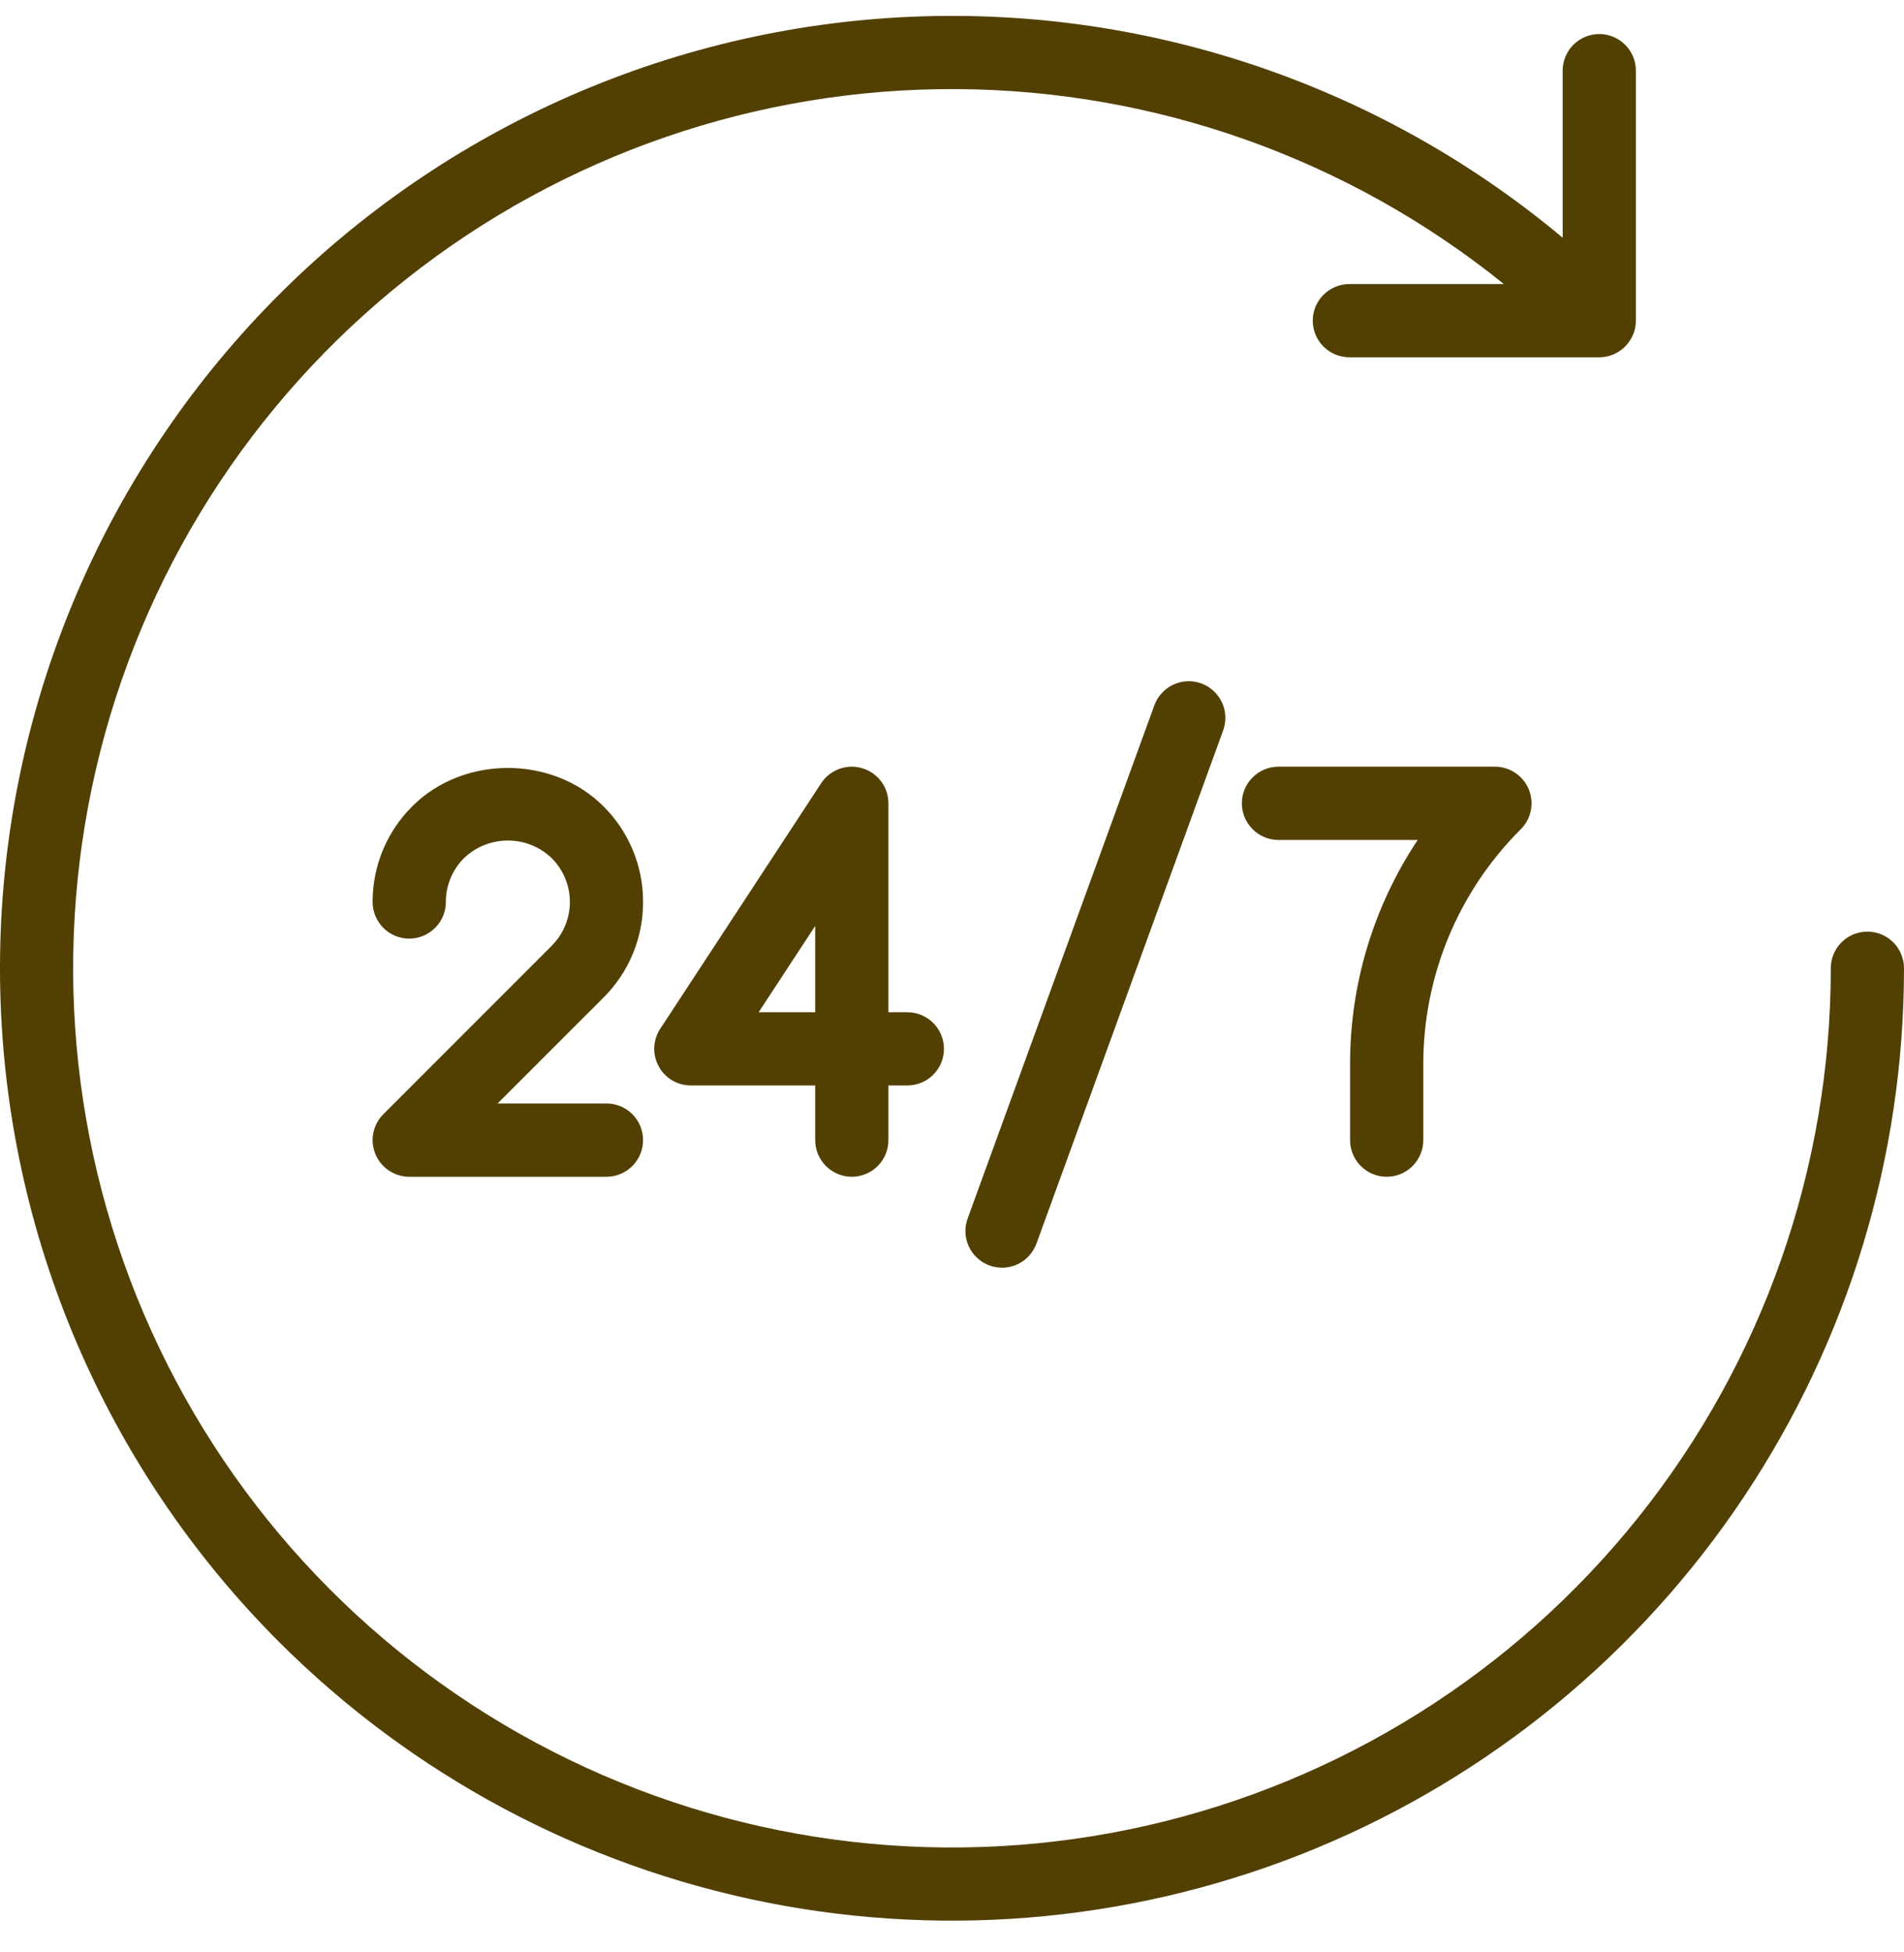
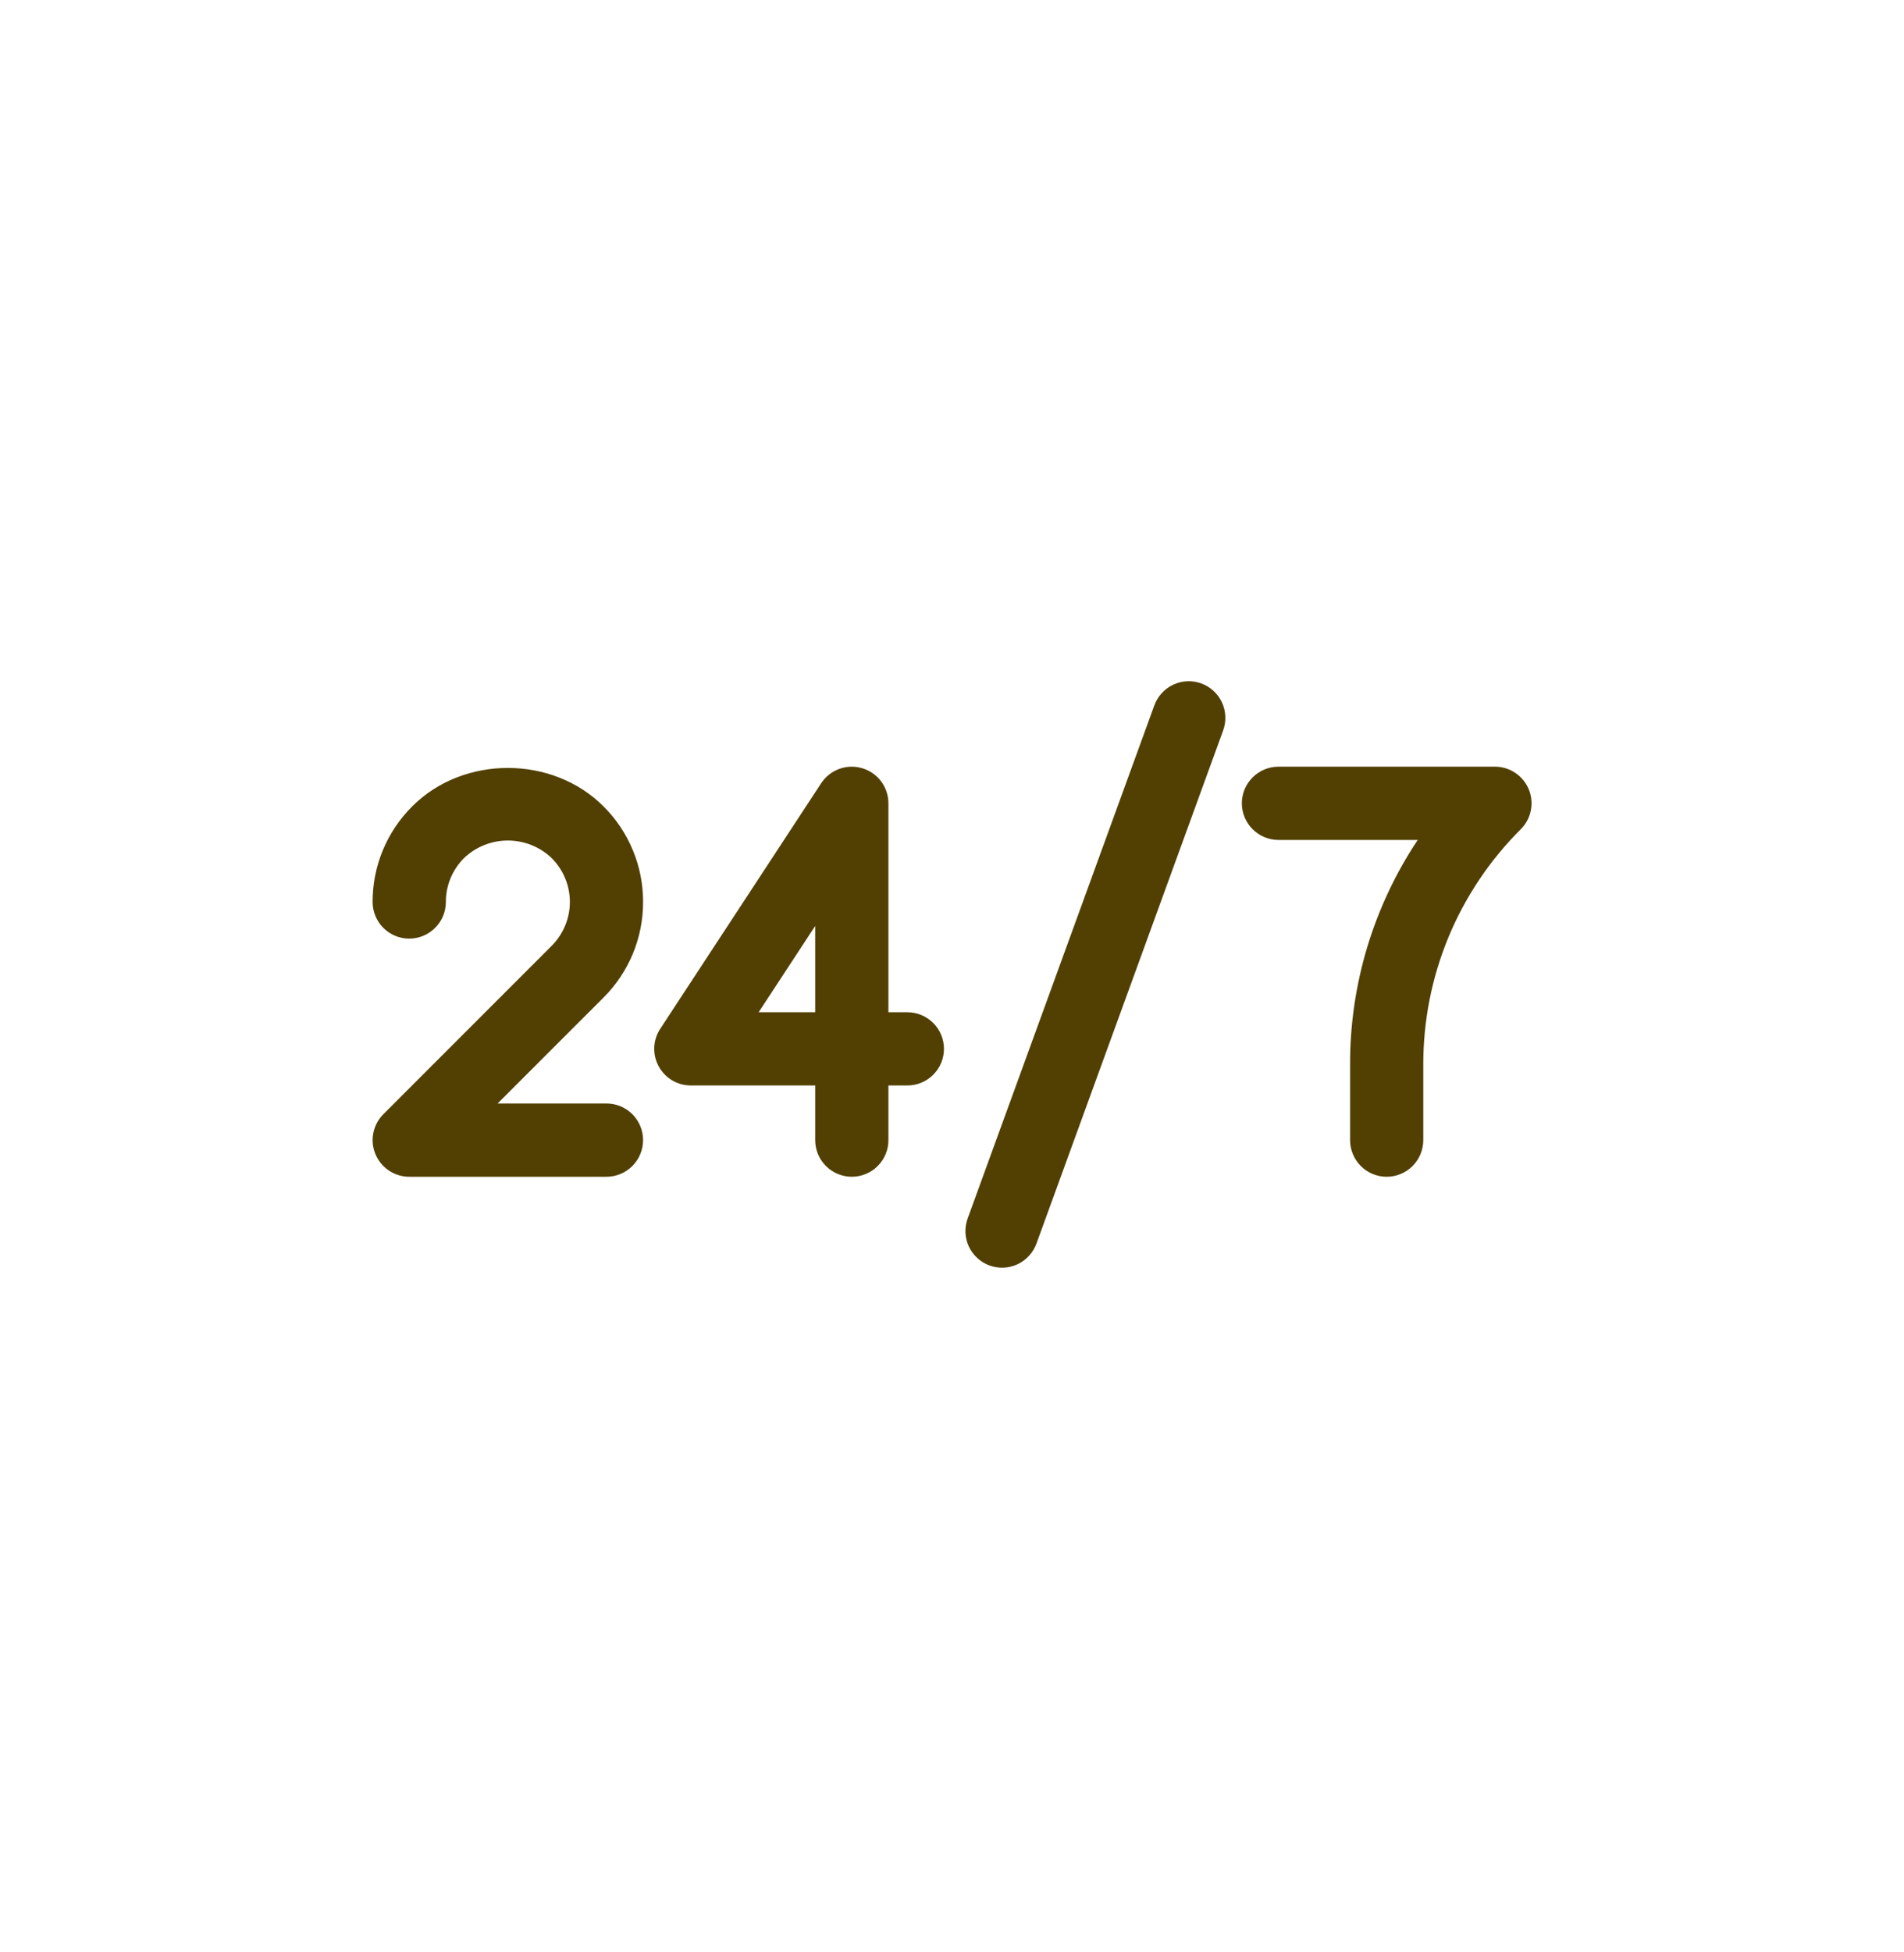
<svg xmlns="http://www.w3.org/2000/svg" width="40" height="41" viewBox="0 0 40 41" fill="none">
  <g clip-path="url(#clip0_310_1462)">
-     <path d="M39.231 19.564C39.13 19.564 39.03 19.584 38.936 19.622C38.843 19.661 38.758 19.718 38.687 19.789C38.615 19.86 38.559 19.945 38.52 20.039C38.481 20.132 38.462 20.232 38.462 20.333C38.462 24.52 37.039 28.583 34.426 31.855C31.813 35.127 28.166 37.414 24.082 38.34C19.999 39.266 15.722 38.777 11.953 36.952C8.184 35.127 5.148 32.075 3.342 28.298C1.536 24.52 1.068 20.24 2.014 16.161C2.96 12.082 5.265 8.446 8.549 5.849C11.834 3.253 15.904 1.85 20.091 1.871C24.278 1.892 28.334 3.335 31.593 5.965H28.349C28.145 5.965 27.949 6.046 27.805 6.19C27.66 6.334 27.579 6.53 27.579 6.734C27.579 6.938 27.66 7.134 27.805 7.278C27.949 7.422 28.145 7.503 28.349 7.503H33.598C33.802 7.503 33.997 7.421 34.141 7.277C34.285 7.133 34.367 6.938 34.367 6.734V1.484C34.367 1.28 34.286 1.085 34.142 0.94C33.998 0.796 33.802 0.715 33.598 0.715C33.394 0.715 33.199 0.796 33.054 0.94C32.91 1.085 32.829 1.28 32.829 1.484V4.992C28.878 1.688 23.805 0.035 18.666 0.378C13.528 0.722 8.719 3.034 5.243 6.834C1.767 10.634 -0.11 15.629 0.005 20.778C0.119 25.927 2.216 30.834 5.858 34.476C8.655 37.273 12.218 39.178 16.098 39.95C19.978 40.721 23.999 40.325 27.654 38.812C31.308 37.298 34.432 34.734 36.629 31.445C38.827 28.156 40 24.289 40 20.333C40 20.232 39.98 20.132 39.941 20.039C39.903 19.945 39.846 19.86 39.775 19.789C39.703 19.718 39.618 19.661 39.525 19.622C39.432 19.584 39.332 19.564 39.231 19.564Z" fill="#524003" />
    <path d="M24.251 14.812L20.331 25.582C20.296 25.677 20.279 25.778 20.282 25.88C20.286 25.982 20.31 26.081 20.352 26.174C20.395 26.266 20.455 26.349 20.53 26.418C20.605 26.487 20.693 26.541 20.788 26.575C20.884 26.61 20.985 26.625 21.087 26.621C21.188 26.616 21.288 26.591 21.38 26.548C21.472 26.504 21.554 26.443 21.622 26.367C21.691 26.292 21.743 26.203 21.777 26.108L25.697 15.338C25.766 15.146 25.757 14.934 25.671 14.75C25.585 14.565 25.428 14.422 25.237 14.352C25.045 14.282 24.834 14.291 24.649 14.378C24.464 14.464 24.321 14.62 24.251 14.812ZM13.51 18.941C13.511 18.568 13.438 18.198 13.295 17.854C13.152 17.509 12.943 17.196 12.678 16.933C11.604 15.858 9.734 15.858 8.661 16.933C8.396 17.196 8.186 17.509 8.043 17.854C7.9 18.198 7.827 18.568 7.828 18.941C7.828 19.145 7.909 19.341 8.053 19.485C8.198 19.63 8.393 19.711 8.597 19.711C8.801 19.711 8.997 19.63 9.141 19.485C9.286 19.341 9.367 19.145 9.367 18.941C9.366 18.77 9.4 18.601 9.465 18.443C9.531 18.285 9.627 18.141 9.748 18.02C9.996 17.783 10.326 17.651 10.669 17.651C11.012 17.651 11.342 17.783 11.59 18.02C11.834 18.265 11.972 18.596 11.972 18.941C11.972 19.286 11.834 19.617 11.59 19.862L8.054 23.398C7.946 23.506 7.873 23.643 7.843 23.792C7.813 23.942 7.829 24.096 7.887 24.237C7.945 24.377 8.044 24.497 8.17 24.582C8.297 24.666 8.445 24.712 8.597 24.712H12.741C12.945 24.712 13.14 24.631 13.285 24.486C13.429 24.342 13.51 24.146 13.51 23.942C13.51 23.738 13.429 23.543 13.285 23.398C13.14 23.254 12.945 23.173 12.741 23.173H10.454L12.678 20.95C12.943 20.686 13.152 20.373 13.295 20.029C13.438 19.684 13.511 19.314 13.51 18.941ZM17.895 24.712C17.996 24.712 18.096 24.692 18.19 24.653C18.283 24.615 18.368 24.558 18.439 24.486C18.511 24.415 18.567 24.33 18.606 24.237C18.645 24.144 18.664 24.044 18.664 23.942V22.795H19.061C19.265 22.795 19.461 22.714 19.605 22.57C19.75 22.426 19.831 22.23 19.831 22.026C19.831 21.822 19.75 21.626 19.605 21.482C19.461 21.338 19.265 21.257 19.061 21.257H18.664V16.869C18.664 16.704 18.611 16.543 18.512 16.41C18.413 16.277 18.274 16.18 18.115 16.133C17.957 16.085 17.787 16.09 17.631 16.147C17.476 16.204 17.343 16.309 17.252 16.447L13.871 21.604C13.794 21.72 13.751 21.854 13.745 21.993C13.739 22.132 13.771 22.269 13.837 22.391C13.903 22.514 14.001 22.616 14.12 22.687C14.239 22.758 14.375 22.795 14.514 22.795H17.126V23.942C17.126 24.043 17.146 24.143 17.184 24.237C17.223 24.33 17.28 24.415 17.351 24.486C17.423 24.558 17.507 24.614 17.601 24.653C17.694 24.692 17.794 24.712 17.895 24.712V24.712ZM15.938 21.257L17.126 19.445V21.257L15.938 21.257ZM28.363 23.942C28.363 24.146 28.444 24.342 28.588 24.486C28.732 24.631 28.928 24.712 29.132 24.712C29.336 24.712 29.532 24.631 29.676 24.486C29.82 24.342 29.901 24.146 29.901 23.942V22.359C29.899 21.44 30.079 20.53 30.43 19.681C30.782 18.832 31.299 18.061 31.95 17.413C32.057 17.306 32.131 17.169 32.16 17.02C32.19 16.87 32.175 16.716 32.117 16.575C32.058 16.435 31.96 16.314 31.833 16.23C31.707 16.145 31.558 16.1 31.406 16.1H26.859C26.655 16.1 26.459 16.181 26.315 16.326C26.17 16.47 26.089 16.665 26.089 16.869C26.089 17.073 26.17 17.269 26.315 17.413C26.459 17.558 26.655 17.639 26.859 17.639H29.784C28.853 19.036 28.358 20.679 28.363 22.359L28.363 23.942Z" fill="#524003" />
  </g>
  <defs>
    <clipPath id="clip0_310_1462">
      <rect width="40" height="40" fill="white" transform="translate(0 0.334)" />
    </clipPath>
  </defs>
</svg>